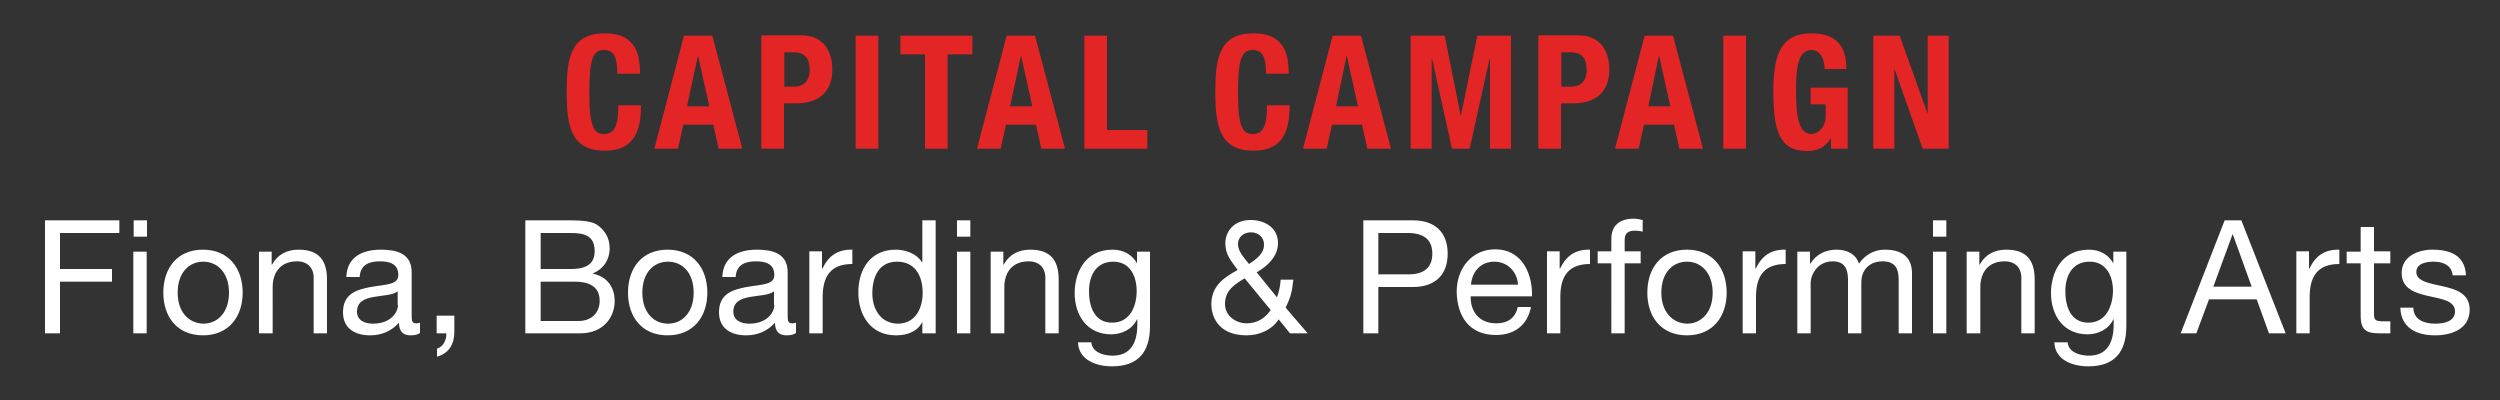
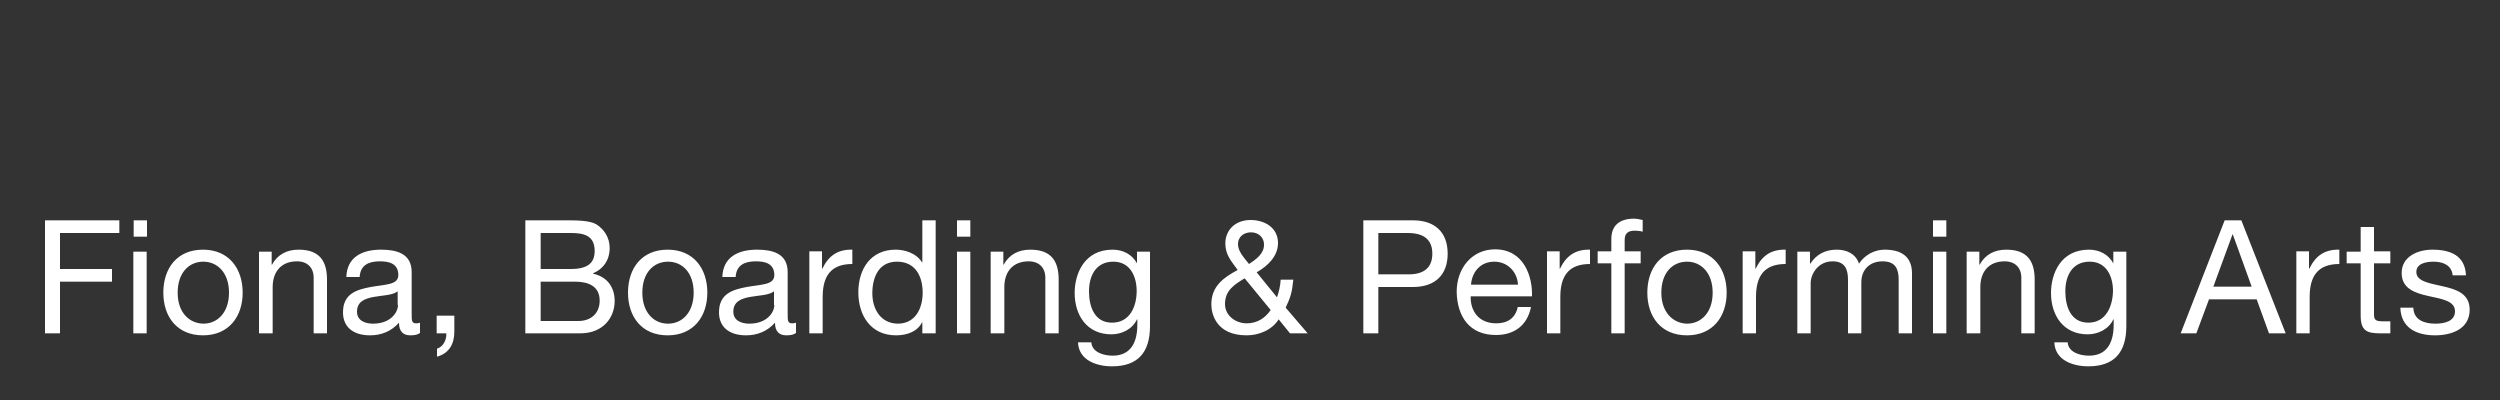
<svg xmlns="http://www.w3.org/2000/svg" version="1.1" id="Layer_1" x="0px" y="0px" viewBox="0 0 750 120" style="enable-background:new 0 0 750 120;" xml:space="preserve">
  <rect x="0" y="0" width="750" height="120" fill="#333333" stroke="none" />
  <style type="text/css">
	.st0{fill:#FFFFFF;}
	.st1{fill:#E42526;}
</style>
  <g>
    <path class="st0" d="M720.1,92.3c0.2,6.1,4.9,8.3,10.4,8.3c5,0,10.4-1.9,10.4-7.7c0-4.8-4-6.1-8-7c-3.8-0.9-8-1.4-8-4.3   c0-2.5,2.8-3.1,5.2-3.1c2.7,0,5.4,1,5.7,4.1h4c-0.3-6-4.7-7.7-10.1-7.7c-4.3,0-9.2,2-9.2,7c0,4.7,4,6,8,6.9c4,0.9,8,1.4,8,4.6   c0,3.1-3.4,3.7-5.9,3.7c-3.3,0-6.5-1.1-6.6-4.8H720.1z M712.2,68.1h-4v7.4H704V79h4.2v15.6c0,4.5,1.7,5.4,5.8,5.4h3.1v-3.6h-1.9   c-2.5,0-3-0.3-3-2.2V79h4.9v-3.6h-4.9V68.1z M688.9,100h4V89.1c0-6.2,2.4-9.9,8.9-9.9v-4.3c-4.4-0.1-7.1,1.8-9,5.7h-0.1v-5.2h-3.8   V100z M669.8,70.2L669.8,70.2l5.7,15.8h-11.5L669.8,70.2z M654.2,100h4.7l3.8-10.2H677l3.7,10.2h5l-13.3-33.9h-5L654.2,100z    M637.8,75.5H634V79h0c-1.5-2.7-4.2-4.1-7.3-4.1c-8.5,0-11.4,7.2-11.4,13c0,6.7,3.7,12.4,11,12.4c3.1,0,6.3-1.5,7.7-4.5h0.1v1.6   c0,5.5-2.1,9.3-7.4,9.3c-2.7,0-6.2-1-6.4-4h-4c0.2,5.4,5.6,7.2,10.2,7.2c7.7,0,11.4-4.1,11.4-12.1V75.5z M626.5,96.8   c-5.3,0-6.9-4.9-6.9-9.4c0-4.7,2.1-8.9,7.3-8.9c5.1,0,7,4.5,7,8.8C633.8,91.9,631.8,96.8,626.5,96.8 M590.1,100h4V86.1   c0-4.4,2.4-7.7,7.3-7.7c3.1,0,5,1.9,5,4.9V100h4V83.9c0-5.3-2-9-8.5-9c-3.5,0-6.3,1.4-8,4.5h-0.1v-3.9h-3.8V100z M583.9,66.1h-4V71   h4V66.1z M579.9,100h4V75.5h-4V100z M539.2,100h4V84.7c0-1.9,1.8-6.3,6.6-6.3c3.6,0,4.6,2.3,4.6,5.5V100h4V84.7   c0-3.8,2.5-6.3,6.4-6.3c3.9,0,4.8,2.4,4.8,5.5V100h4V82c0-5.1-3.3-7.1-8.2-7.1c-3.1,0-6,1.6-7.7,4.2c-1-3-3.7-4.2-6.7-4.2   c-3.4,0-6.1,1.4-7.9,4.2H543v-3.6h-3.8V100z M522.8,100h4V89.1c0-6.2,2.4-9.9,8.9-9.9v-4.3c-4.4-0.1-7.1,1.8-9,5.7h-0.1v-5.2h-3.8   V100z M498.4,87.8c0-6,3.4-9.3,7.7-9.3c4.2,0,7.7,3.3,7.7,9.3c0,5.9-3.4,9.3-7.7,9.3C501.9,97,498.4,93.7,498.4,87.8 M494.2,87.8   c0,7.2,4.1,12.8,11.9,12.8c7.8,0,11.9-5.7,11.9-12.8c0-7.2-4.1-12.9-11.9-12.9C498.3,74.9,494.2,80.5,494.2,87.8 M483.4,100h4V79   h4.8v-3.6h-4.8V72c0-2.1,1.1-2.8,3.1-2.8c0.7,0,1.6,0.1,2.3,0.3v-3.5c-0.8-0.2-1.9-0.4-2.6-0.4c-4.4,0-6.8,2.1-6.8,6.1v3.7h-4.1V79   h4.1V100z M464.1,100h4V89.1c0-6.2,2.4-9.9,8.9-9.9v-4.3c-4.4-0.1-7.1,1.8-9,5.7h-0.1v-5.2h-3.8V100z M441.3,85.4   c0.3-3.8,2.8-6.9,7-6.9c4,0,6.9,3.1,7.1,6.9H441.3z M455.3,92.2c-0.7,3.2-3,4.8-6.4,4.8c-5.4,0-7.8-3.8-7.7-8.1h18.4   c0.2-5.9-2.4-14.1-11.1-14.1c-6.7,0-11.5,5.4-11.5,12.8c0.2,7.5,3.9,12.9,11.8,12.9c5.5,0,9.4-2.9,10.5-8.4H455.3z M413.5,69.9h8.8   c5.1,0,7.4,2.2,7.4,6.2c0,4-2.3,6.3-7.4,6.2h-8.8V69.9z M409,100h4.5V86.1h10.4c6.7,0,10.4-3.7,10.4-10c0-6.3-3.7-10-10.4-10H409   V100z M374.7,79.2c-1.5-1.9-3.3-3.8-3.3-5.9c0-2.5,2-3.6,3.9-3.6c2.4,0,3.9,1.7,3.9,3.6C379.3,76.1,376.7,77.9,374.7,79.2 M387,100   h5.3l-6.6-7.7c1.4-3,1.9-4.4,2.3-8.4h-3.8c-0.1,1.8-0.5,3.6-1.1,5.3l-6.1-7.5c3.3-1.9,6.4-4.8,6.4-8.8c0-4.6-4-6.9-8.2-6.9   c-4.9,0-7.6,3.3-7.6,7c0,3.5,1.8,5.3,3.7,8c-4.3,2.3-7.9,4.9-7.9,10.3c0,2.8,1.4,9.3,10.6,9.3c3.7,0,7.6-1.6,9.6-4.8L387,100z    M381.2,93c-1.7,2.5-4.1,4-7.2,4c-3.3,0-6.5-2.3-6.5-5.8c0-4,2.7-5.8,5.9-7.7L381.2,93z M344.9,75.5h-3.8V79h0   c-1.5-2.7-4.2-4.1-7.3-4.1c-8.5,0-11.4,7.2-11.4,13c0,6.7,3.7,12.4,11,12.4c3.1,0,6.3-1.5,7.7-4.5h0.1v1.6c0,5.5-2.1,9.3-7.4,9.3   c-2.7,0-6.2-1-6.4-4h-4c0.2,5.4,5.6,7.2,10.2,7.2c7.7,0,11.4-4.1,11.4-12.1V75.5z M333.6,96.8c-5.3,0-6.9-4.9-6.9-9.4   c0-4.7,2.1-8.9,7.3-8.9c5.1,0,7,4.5,7,8.8C341,91.9,339,96.8,333.6,96.8 M297.3,100h4V86.1c0-4.4,2.4-7.7,7.3-7.7   c3.1,0,5,1.9,5,4.9V100h4V83.9c0-5.3-2-9-8.5-9c-3.5,0-6.3,1.4-8,4.5h-0.1v-3.9h-3.8V100z M291.1,66.1h-4V71h4V66.1z M287.1,100h4   V75.5h-4V100z M261.7,88c0-4.8,1.9-9.5,7.4-9.5c5.6,0,7.7,4.5,7.7,9.3c0,4.6-2.1,9.3-7.5,9.3C264.1,97,261.7,92.6,261.7,88    M280.7,66.1h-4v12.6h-0.1c-1.8-2.9-5.4-3.8-7.9-3.8c-7.5,0-11.2,5.8-11.2,12.8c0,6.9,3.7,12.9,11.3,12.9c3.4,0,6.5-1.2,7.8-3.9   h0.1v3.3h4V66.1z M242.8,100h4V89.1c0-6.2,2.4-9.9,8.9-9.9v-4.3c-4.4-0.1-7.1,1.8-9,5.7h-0.1v-5.2h-3.8V100z M238.8,96.8   c-0.5,0.2-0.9,0.2-1.2,0.2c-1.3,0-1.3-0.9-1.3-2.8V81.6c0-5.7-4.8-6.7-9.2-6.7c-5.5,0-10.2,2.1-10.4,8.2h4c0.2-3.6,2.7-4.7,6.1-4.7   c2.6,0,5.5,0.6,5.5,4.1c0,3-3.8,2.8-8.3,3.6c-4.2,0.8-8.3,2-8.3,7.6c0,4.9,3.7,6.9,8.1,6.9c3.4,0,6.4-1.2,8.7-3.8   c0,2.7,1.3,3.8,3.4,3.8c1.3,0,2.2-0.2,2.9-0.7V96.8z M232.3,91.5c0,2.2-2.2,5.6-7.5,5.6c-2.5,0-4.8-1-4.8-3.6c0-3,2.3-3.9,4.9-4.4   c2.7-0.5,5.8-0.5,7.3-1.7V91.5z M192.7,87.8c0-6,3.4-9.3,7.7-9.3s7.7,3.3,7.7,9.3c0,5.9-3.4,9.3-7.7,9.3S192.7,93.7,192.7,87.8    M188.4,87.8c0,7.2,4.1,12.8,11.9,12.8s11.9-5.7,11.9-12.8c0-7.2-4.1-12.9-11.9-12.9S188.4,80.5,188.4,87.8 M162.2,69.9h9   c3.9,0,7.2,0.7,7.2,5.4c0,3.6-2.1,5.4-7.2,5.4h-9V69.9z M157.7,100h16.4c6.8,0,10.3-4.7,10.3-9.7c0-4.2-2.3-7.3-6.5-8.2V82   c3.1-1.3,5-4,5-7.6c0-3.3-1.8-5.7-4-7.1c-2-1.2-6-1.2-9-1.2h-12.3V100z M162.2,84.5h10.3c3.8,0,7.4,1.2,7.4,5.7   c0,3.7-2.5,6.1-6.4,6.1h-11.3V84.5z M131.1,100h2.8c0.1,1.5-0.6,3.9-2.8,4.6v2.4c3.7-1,5.2-3.9,5.2-7.5v-4.8h-5.3V100z M126,96.8   c-0.5,0.2-0.9,0.2-1.2,0.2c-1.3,0-1.3-0.9-1.3-2.8V81.6c0-5.7-4.8-6.7-9.2-6.7c-5.5,0-10.2,2.1-10.4,8.2h4c0.2-3.6,2.7-4.7,6.1-4.7   c2.6,0,5.5,0.6,5.5,4.1c0,3-3.8,2.8-8.3,3.6c-4.2,0.8-8.3,2-8.3,7.6c0,4.9,3.7,6.9,8.1,6.9c3.4,0,6.4-1.2,8.7-3.8   c0,2.7,1.3,3.8,3.4,3.8c1.3,0,2.2-0.2,2.9-0.7V96.8z M119.4,91.5c0,2.2-2.2,5.6-7.5,5.6c-2.5,0-4.8-1-4.8-3.6c0-3,2.3-3.9,4.9-4.4   c2.7-0.5,5.8-0.5,7.3-1.7V91.5z M77.8,100h4V86.1c0-4.4,2.4-7.7,7.3-7.7c3.1,0,5,1.9,5,4.9V100h4V83.9c0-5.3-2-9-8.5-9   c-3.5,0-6.3,1.4-8,4.5h-0.1v-3.9h-3.8V100z M53.3,87.8c0-6,3.4-9.3,7.7-9.3c4.2,0,7.7,3.3,7.7,9.3c0,5.9-3.4,9.3-7.7,9.3   C56.7,97,53.3,93.7,53.3,87.8 M49,87.8c0,7.2,4.1,12.8,11.9,12.8s11.9-5.7,11.9-12.8c0-7.2-4.1-12.9-11.9-12.9S49,80.5,49,87.8    M44.1,66.1h-4V71h4V66.1z M40,100h4V75.5h-4V100z M13.5,100H18V84.5h15.6v-3.8H18V69.9h17.8v-3.8H13.5V100z" />
  </g>
  <g>
-     <path class="st1" d="M562,10.7v33.9h6.3V20.8h0.1l8.4,23.8h7.8V10.7h-6.3v23.2h-0.1l-8.3-23.2H562z M553.9,20.7   c0-6.9-3-10.7-10.5-10.7c-8.7,0-11.4,5.8-11.4,17.2c0,11.8,1.7,18.1,10.1,18.1c3.2,0,5.5-1.1,7.1-3.8h0.1v3.1h5V26.3h-11.1v5h4.5   v3.5c0,3.7-2.6,5.4-4.2,5.4c-3.9,0-4.7-5.2-4.7-13.4c0-8.4,1.3-11.8,4.7-11.8c2.8,0,3.9,3.2,3.9,5.7H553.9z M523.8,10.7H517v33.9   h6.8V10.7z M497.7,16.6L497.7,16.6l3.4,15.3h-6.6L497.7,16.6z M484.5,44.6h7.1l1.6-7.2h9l1.6,7.2h7.1l-9-33.9h-8.5L484.5,44.6z    M468.3,15.7h2.9c3.4,0,4.8,1.9,4.8,5.2c0,3.5-1.9,5.1-4.6,5.1h-3V15.7z M461.5,44.6h6.8V31h3.7c6.5,0,10.8-3.2,10.8-10.2   c0-5.1-2.4-10.2-9.3-10.2h-12V44.6z M423.2,44.6h6.3V17.5h0.1l6,27.1h5.3l6-27.1h0.1v27.1h6.3V10.7h-10.1l-4.9,23.9h-0.1l-4.8-23.9   h-10.2V44.6z M404,16.6L404,16.6l3.4,15.3h-6.6L404,16.6z M390.9,44.6h7.1l1.6-7.2h9l1.6,7.2h7.1l-9-33.9h-8.5L390.9,44.6z    M386.6,22.1c0-4.9-0.7-12.1-10.5-12.1c-10.3,0-11.5,7.3-11.5,17.6c0,10.3,1.3,17.6,11.5,17.6c9,0,10.8-6.3,10.8-13.6h-6.8   c0,7.3-1.8,8.6-4.3,8.6c-2.9,0-4.4-1.9-4.4-12.1c0-9.6,0.8-13.1,4.3-13.1c3.1,0,4.1,2.1,4.1,7.1H386.6z M344.2,44.6V39h-12.1V10.7   h-6.8v33.9H344.2z M306.3,16.6L306.3,16.6l3.4,15.3H303L306.3,16.6z M293.1,44.6h7.1l1.6-7.2h9l1.6,7.2h7.1l-9-33.9h-8.5   L293.1,44.6z M270.1,10.7v5.6h7.4v28.3h6.8V16.3h7.4v-5.6H270.1z M263.5,10.7h-6.8v33.9h6.8V10.7z M235.2,15.7h2.9   c3.4,0,4.8,1.9,4.8,5.2c0,3.5-1.9,5.1-4.6,5.1h-3V15.7z M228.4,44.6h6.8V31h3.7c6.5,0,10.8-3.2,10.8-10.2c0-5.1-2.4-10.2-9.3-10.2   h-12V44.6z M209.4,16.6L209.4,16.6l3.4,15.3h-6.7L209.4,16.6z M196.3,44.6h7.1l1.6-7.2h9l1.6,7.2h7.1l-9-33.9h-8.5L196.3,44.6z    M192,22.1c0-4.9-0.7-12.1-10.5-12.1c-10.3,0-11.5,7.3-11.5,17.6c0,10.3,1.3,17.6,11.5,17.6c9,0,10.8-6.3,10.8-13.6h-6.8   c0,7.3-1.8,8.6-4.3,8.6c-2.9,0-4.4-1.9-4.4-12.1c0-9.6,0.8-13.1,4.3-13.1c3.1,0,4.1,2.1,4.1,7.1H192z" />
-   </g>
+     </g>
</svg>